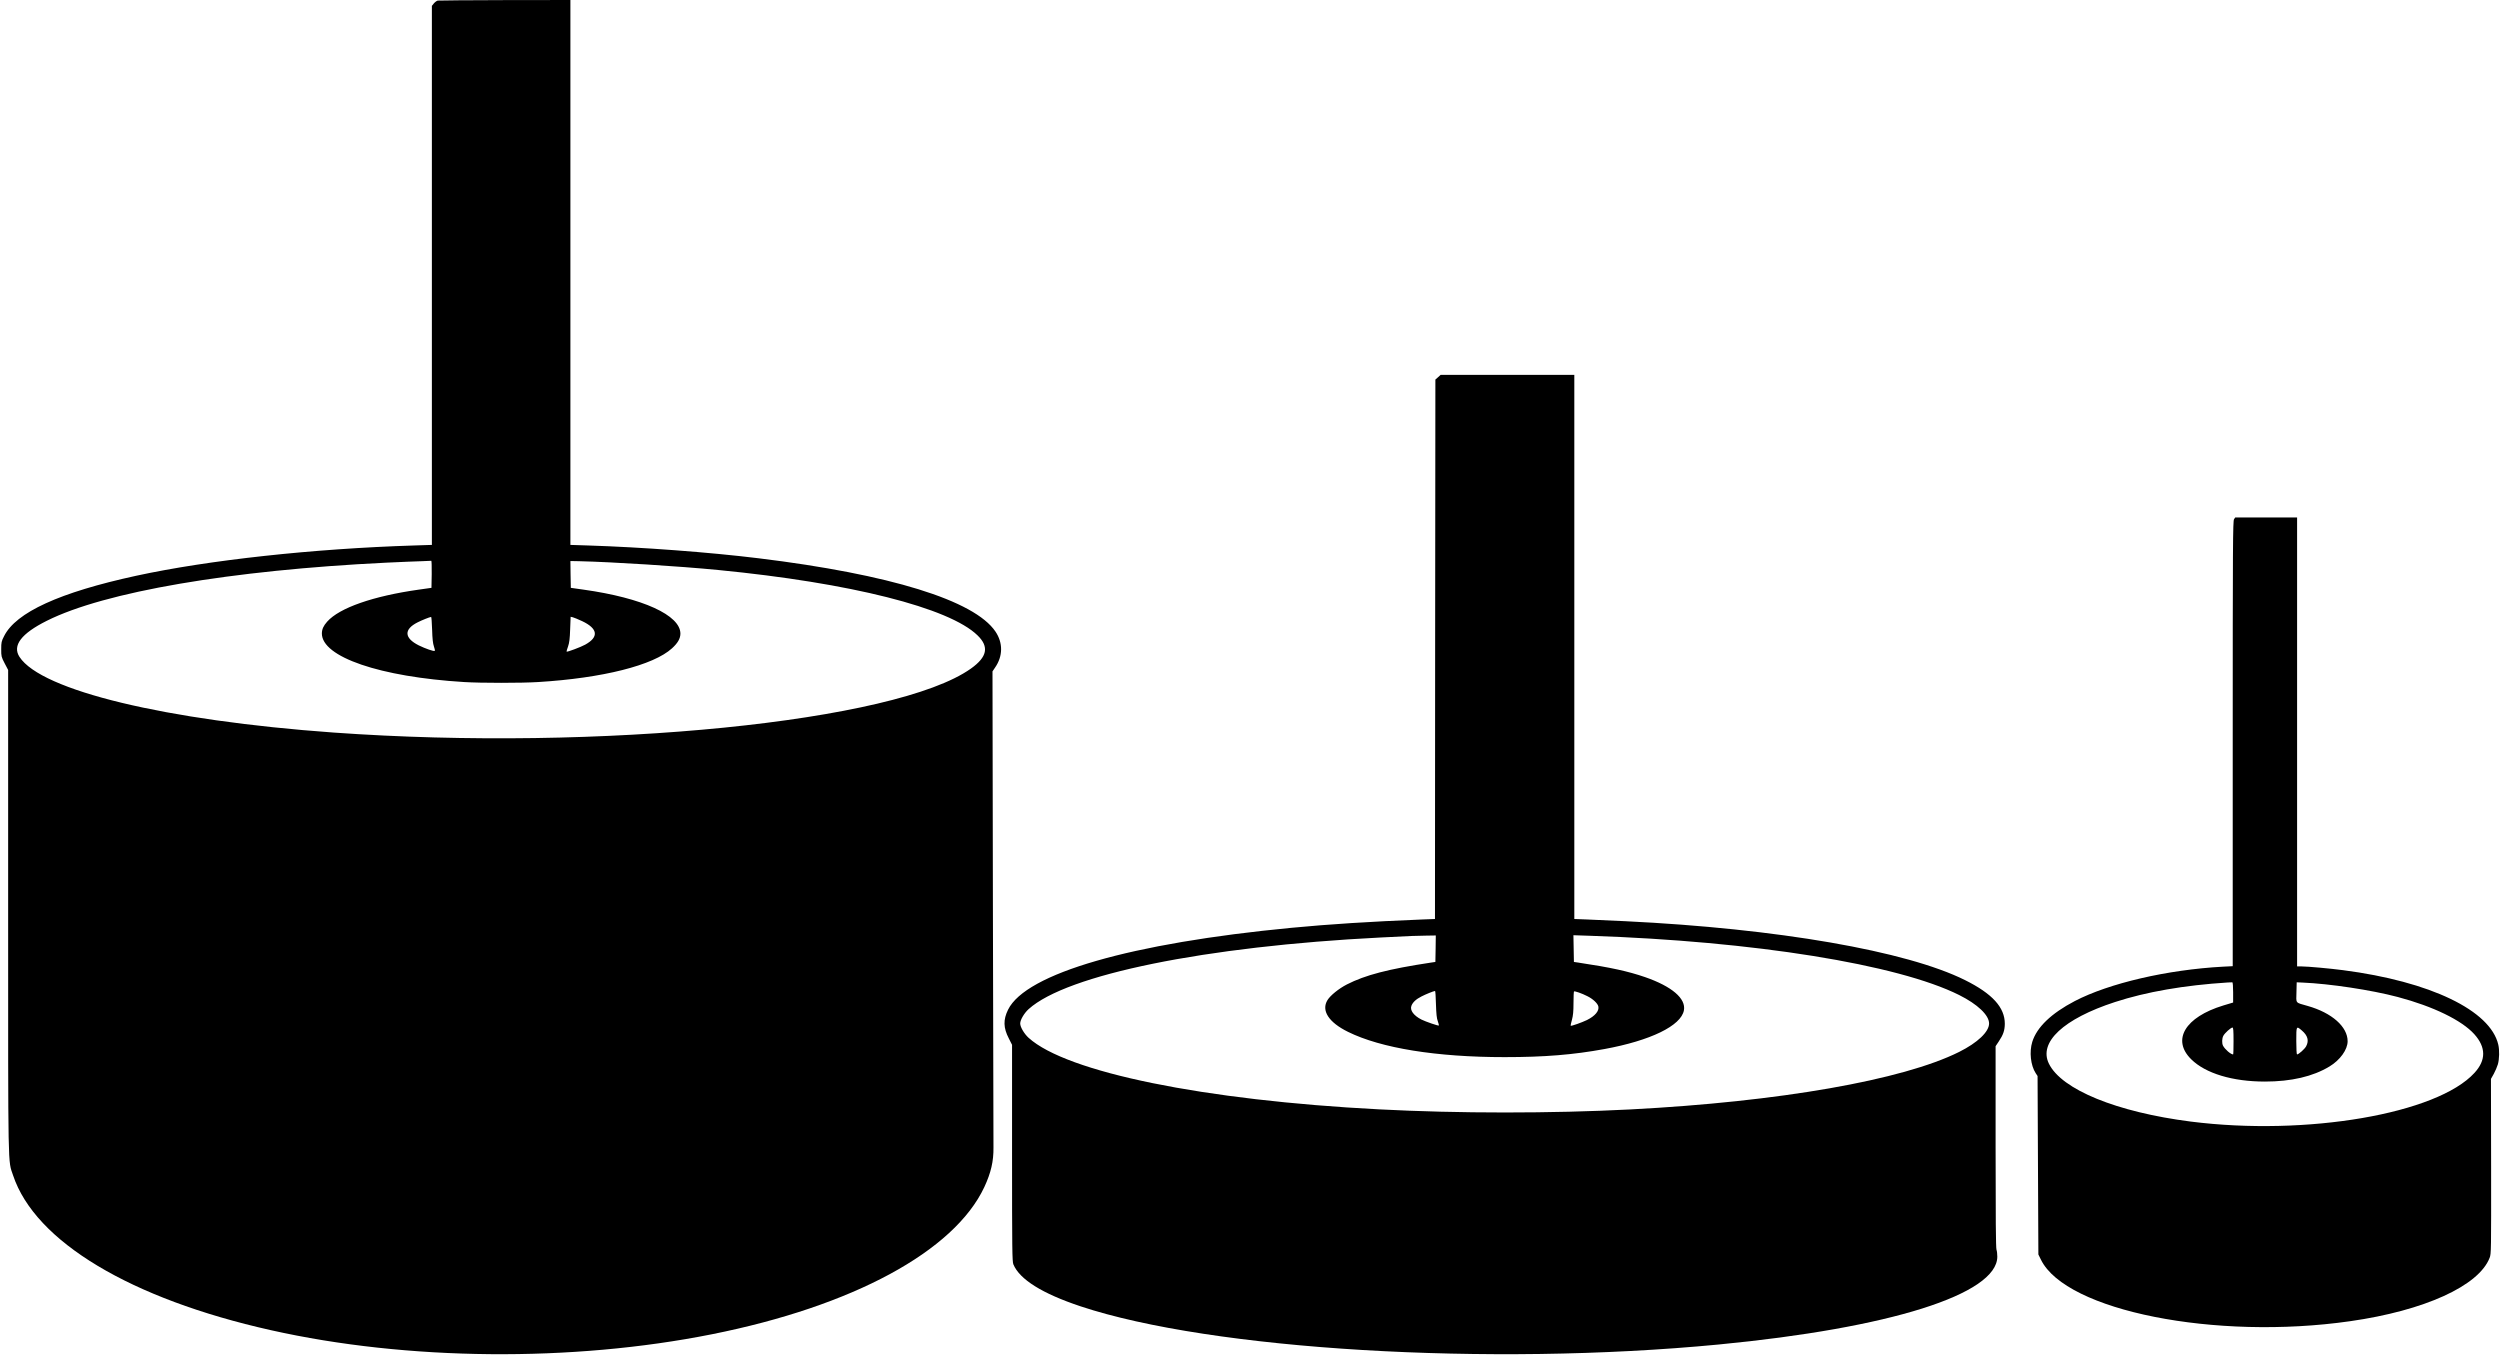
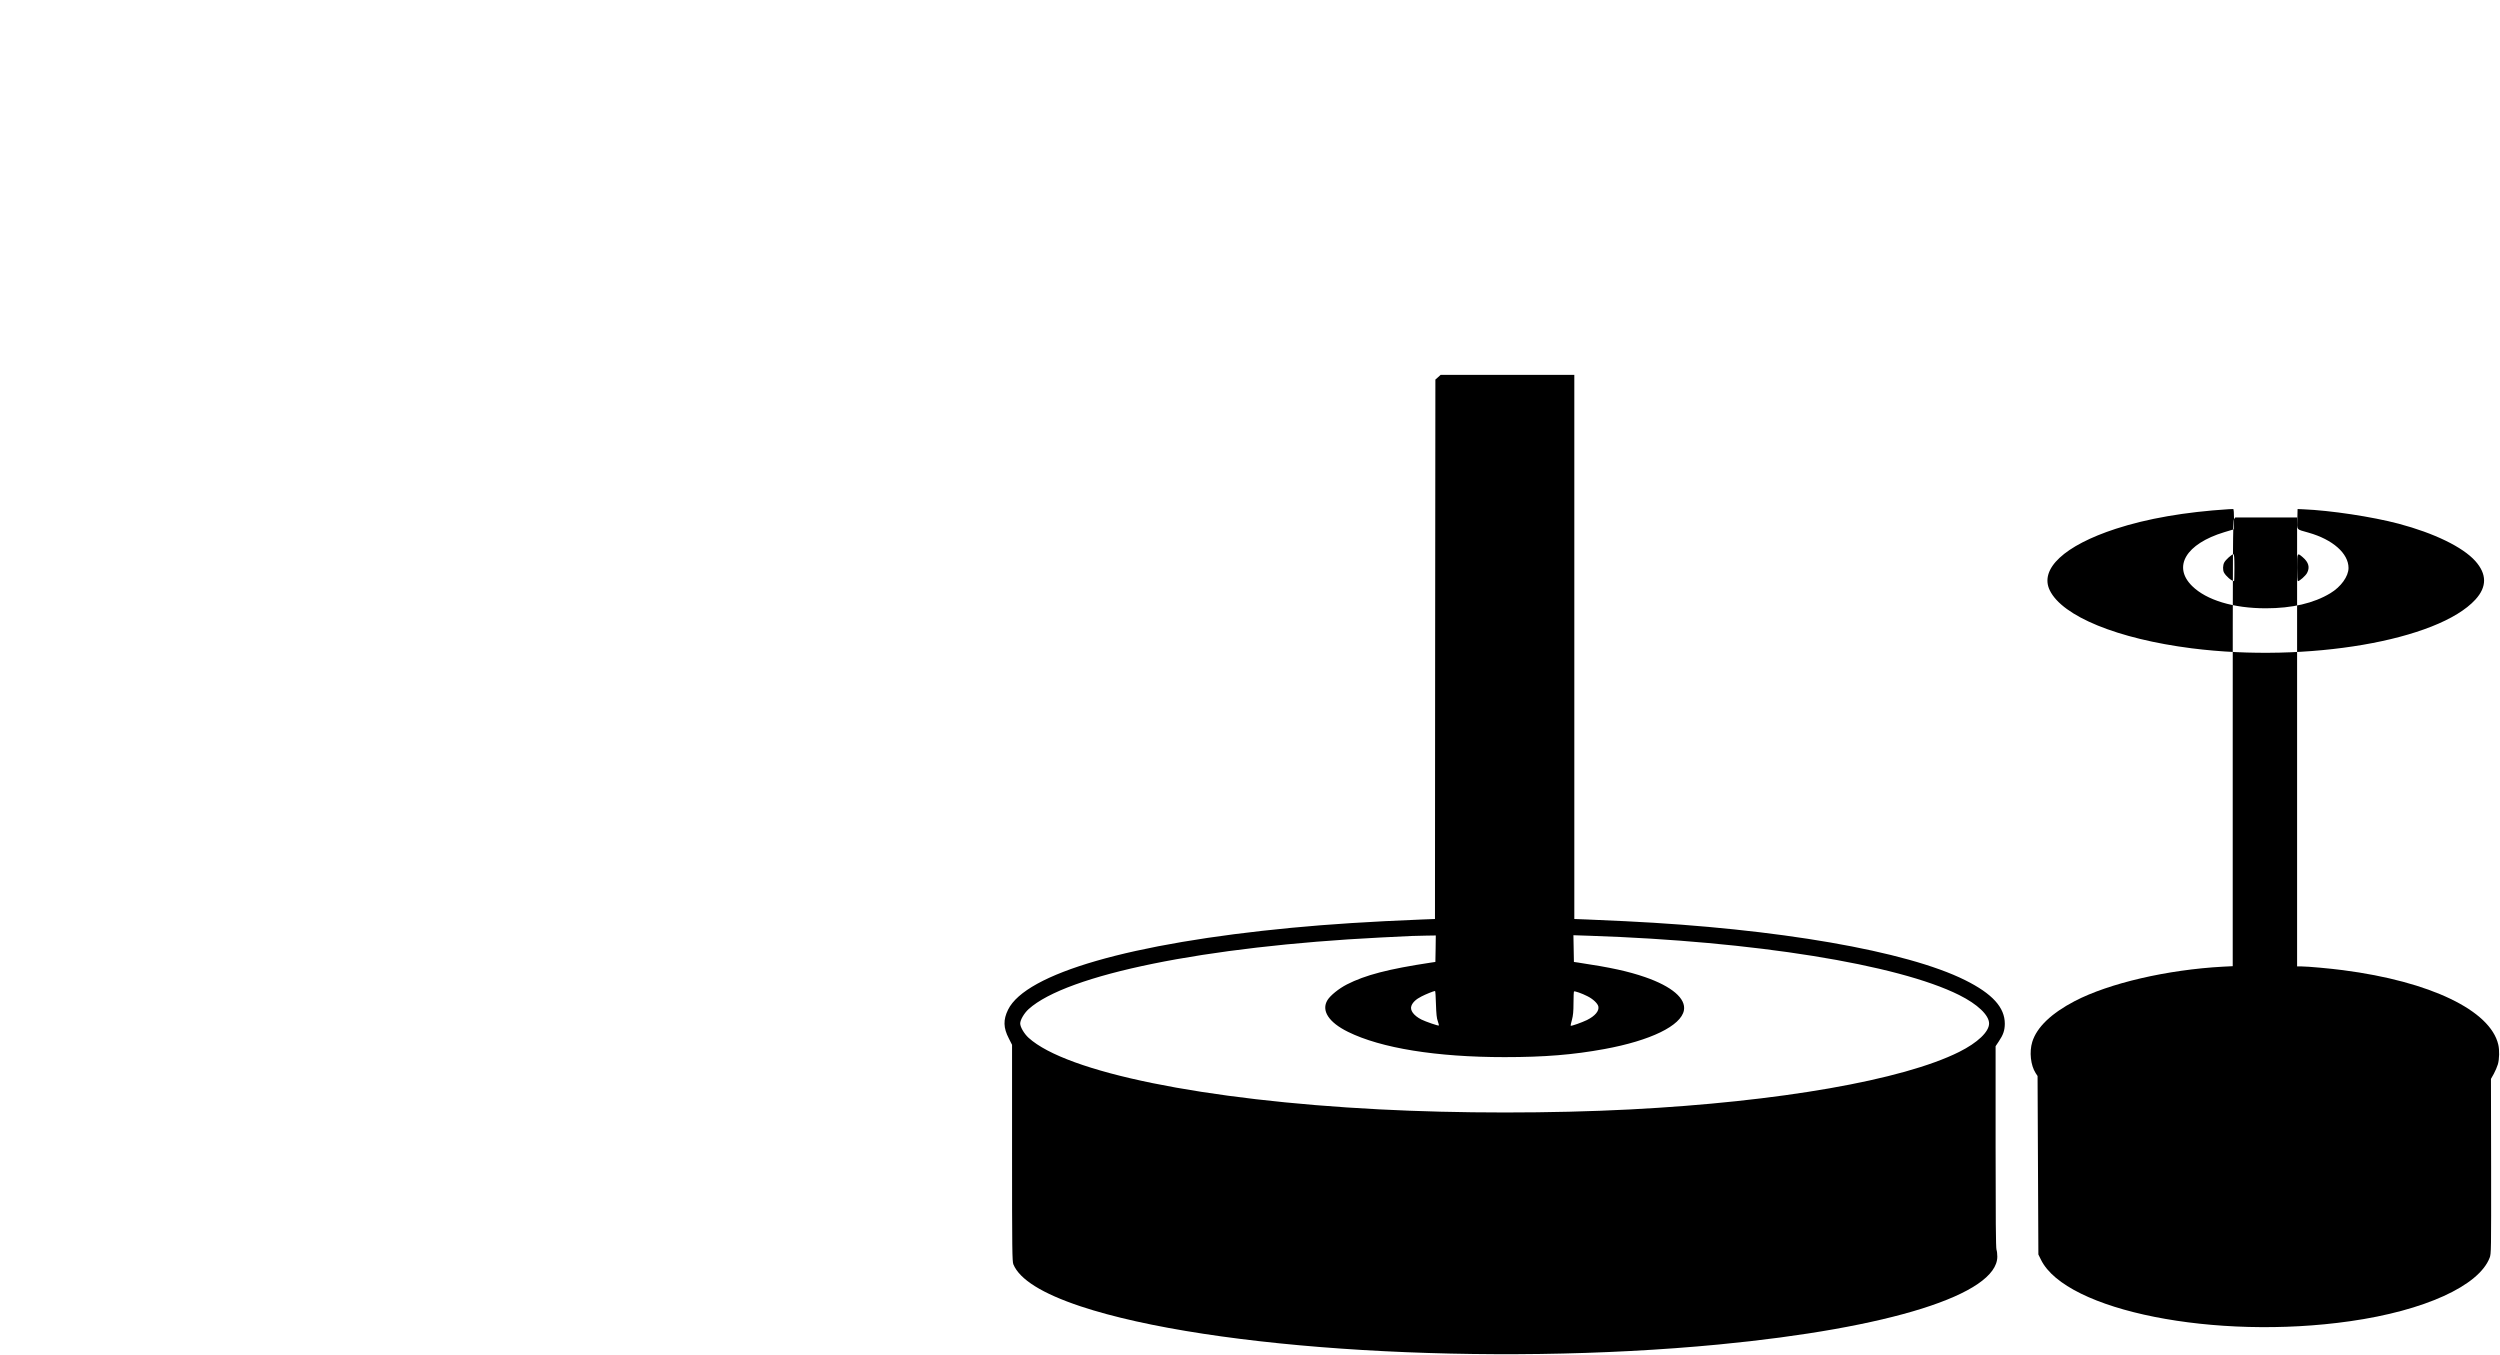
<svg xmlns="http://www.w3.org/2000/svg" version="1.0" width="3068pt" height="1663pt" viewBox="0 0 3068 1663" preserveAspectRatio="xMidYMid meet">
  <g transform="translate(0,1663) scale(0.1,-0.1)" fill="#000000" stroke="none">
-     <path d="M5373 16623 c-12 -2 -34 -18 -48 -34 l-25 -31 0 -3307 0 -3308 -217 -7 c-1241 -39 -2524 -179 -3413 -372 -938 -204 -1475 -449 -1620 -741 -32 -62 -35 -76 -35 -160 0 -88 1 -94 42 -173 l43 -82 0 -2961 c0 -3260 -4 -3048 61 -3242 271 -811 1440 -1513 3164 -1899 1670 -375 3694 -393 5411 -50 1729 345 2975 1018 3344 1807 82 177 114 316 112 487 -1 58 -4 1396 -7 2973 l-5 2868 31 46 c98 141 99 304 5 443 -258 382 -1293 702 -2907 899 -603 74 -1432 136 -2091 157 l-218 7 0 3344 0 3343 -802 -1 c-442 -1 -813 -4 -825 -6z m-75 -7040 l-3 -167 -156 -22 c-559 -79 -973 -223 -1124 -393 -46 -52 -64 -92 -65 -144 -2 -289 712 -534 1745 -597 206 -13 704 -13 910 0 790 48 1415 206 1642 414 71 65 102 119 103 179 1 227 -463 439 -1189 541 l-156 22 -3 164 -2 165 107 -2 c419 -10 1221 -61 1707 -108 1624 -158 2836 -464 3182 -802 145 -140 120 -265 -81 -408 -918 -653 -4558 -1018 -7820 -785 -2062 148 -3589 516 -3856 929 -90 139 22 286 336 443 709 355 2258 620 4165 713 179 8 375 17 435 18 61 2 113 4 118 5 4 1 6 -73 5 -165z m5 -680 c3 -113 10 -172 22 -206 10 -26 14 -51 11 -54 -10 -10 -113 26 -197 67 -179 90 -185 196 -15 282 53 27 148 65 167 67 4 1 9 -70 12 -156z m1840 105 c195 -92 209 -195 39 -289 -54 -30 -222 -93 -229 -86 -2 2 6 30 18 63 16 46 22 93 26 212 l6 153 26 -6 c14 -3 66 -25 114 -47z" />
    <path d="M17648 12001 l-33 -29 -3 -3310 -2 -3310 -158 -6 c-646 -26 -1140 -58 -1602 -102 -1971 -188 -3260 -560 -3479 -1005 -61 -124 -58 -223 9 -352 l40 -79 0 -1328 c0 -1197 2 -1331 16 -1366 77 -185 353 -358 824 -515 1609 -535 5015 -739 7830 -469 2105 202 3419 617 3421 1078 0 31 -4 70 -10 85 -8 20 -11 406 -11 1263 l0 1235 38 57 c56 83 74 136 75 217 1 201 -152 370 -488 537 -719 358 -2298 632 -4170 723 -170 8 -381 17 -467 21 l-158 6 0 3339 0 3339 -820 0 -820 0 -32 -29z m-30 -7013 l-3 -163 -55 -8 c-524 -79 -806 -153 -1031 -268 -99 -51 -202 -134 -238 -192 -79 -128 14 -273 252 -390 405 -200 1084 -310 1922 -310 491 0 841 29 1224 99 567 104 941 286 976 475 27 145 -148 294 -477 408 -210 72 -419 118 -818 178 l-55 8 -3 164 -3 164 208 -7 c2006 -67 3771 -350 4526 -727 226 -113 367 -247 367 -349 0 -102 -141 -236 -367 -349 -693 -346 -2208 -611 -4038 -706 -965 -50 -2110 -50 -3080 1 -2149 111 -3835 455 -4302 878 -54 49 -103 132 -103 176 0 44 49 127 103 176 469 424 2166 770 4317 879 411 21 417 21 558 23 l122 2 -2 -162z m4 -680 c4 -122 9 -175 23 -211 9 -26 15 -50 13 -52 -6 -7 -164 48 -214 73 -96 49 -144 115 -123 169 16 43 58 82 124 115 52 27 147 65 166 67 4 1 9 -72 11 -161z m1858 97 c68 -33 127 -89 135 -126 12 -55 -40 -117 -140 -167 -62 -30 -194 -77 -200 -70 -2 2 5 35 16 73 14 53 19 102 19 206 0 74 3 138 6 142 8 7 96 -23 164 -58z" />
-     <path d="M27416 10258 c-14 -20 -16 -298 -16 -2754 l0 -2731 -119 -6 c-684 -37 -1398 -203 -1819 -422 -289 -151 -466 -321 -522 -501 -38 -123 -20 -288 42 -384 l23 -35 5 -1095 5 -1095 32 -65 c308 -626 2141 -991 3793 -754 913 130 1581 434 1713 779 19 48 19 84 18 1122 l-2 1073 35 62 c19 35 41 87 50 117 18 62 21 174 5 241 -97 420 -834 775 -1904 914 -159 21 -436 46 -507 46 l-58 0 0 2755 0 2755 -379 0 -380 0 -15 -22z m-11 -5808 l0 -123 -120 -36 c-470 -143 -637 -422 -394 -661 176 -173 506 -273 904 -273 322 0 589 62 792 185 130 78 223 207 223 310 0 178 -193 349 -490 433 -157 45 -141 26 -138 167 l3 123 70 -3 c335 -14 845 -91 1170 -177 437 -116 786 -286 940 -457 144 -161 145 -318 2 -474 -459 -503 -2062 -778 -3482 -598 -908 116 -1585 392 -1741 711 -129 263 179 550 811 756 384 125 848 206 1385 240 25 2 50 3 55 2 6 -1 10 -50 10 -125z m5 -595 c0 -91 -2 -165 -5 -165 -29 0 -101 63 -124 107 -15 30 -14 89 4 122 17 33 92 101 112 101 10 0 13 -35 13 -165z m838 129 c73 -62 90 -125 53 -194 -17 -33 -92 -100 -112 -100 -5 0 -9 71 -9 165 0 187 0 187 68 129z" />
+     <path d="M27416 10258 c-14 -20 -16 -298 -16 -2754 l0 -2731 -119 -6 c-684 -37 -1398 -203 -1819 -422 -289 -151 -466 -321 -522 -501 -38 -123 -20 -288 42 -384 l23 -35 5 -1095 5 -1095 32 -65 c308 -626 2141 -991 3793 -754 913 130 1581 434 1713 779 19 48 19 84 18 1122 l-2 1073 35 62 c19 35 41 87 50 117 18 62 21 174 5 241 -97 420 -834 775 -1904 914 -159 21 -436 46 -507 46 l-58 0 0 2755 0 2755 -379 0 -380 0 -15 -22z l0 -123 -120 -36 c-470 -143 -637 -422 -394 -661 176 -173 506 -273 904 -273 322 0 589 62 792 185 130 78 223 207 223 310 0 178 -193 349 -490 433 -157 45 -141 26 -138 167 l3 123 70 -3 c335 -14 845 -91 1170 -177 437 -116 786 -286 940 -457 144 -161 145 -318 2 -474 -459 -503 -2062 -778 -3482 -598 -908 116 -1585 392 -1741 711 -129 263 179 550 811 756 384 125 848 206 1385 240 25 2 50 3 55 2 6 -1 10 -50 10 -125z m5 -595 c0 -91 -2 -165 -5 -165 -29 0 -101 63 -124 107 -15 30 -14 89 4 122 17 33 92 101 112 101 10 0 13 -35 13 -165z m838 129 c73 -62 90 -125 53 -194 -17 -33 -92 -100 -112 -100 -5 0 -9 71 -9 165 0 187 0 187 68 129z" />
  </g>
</svg>